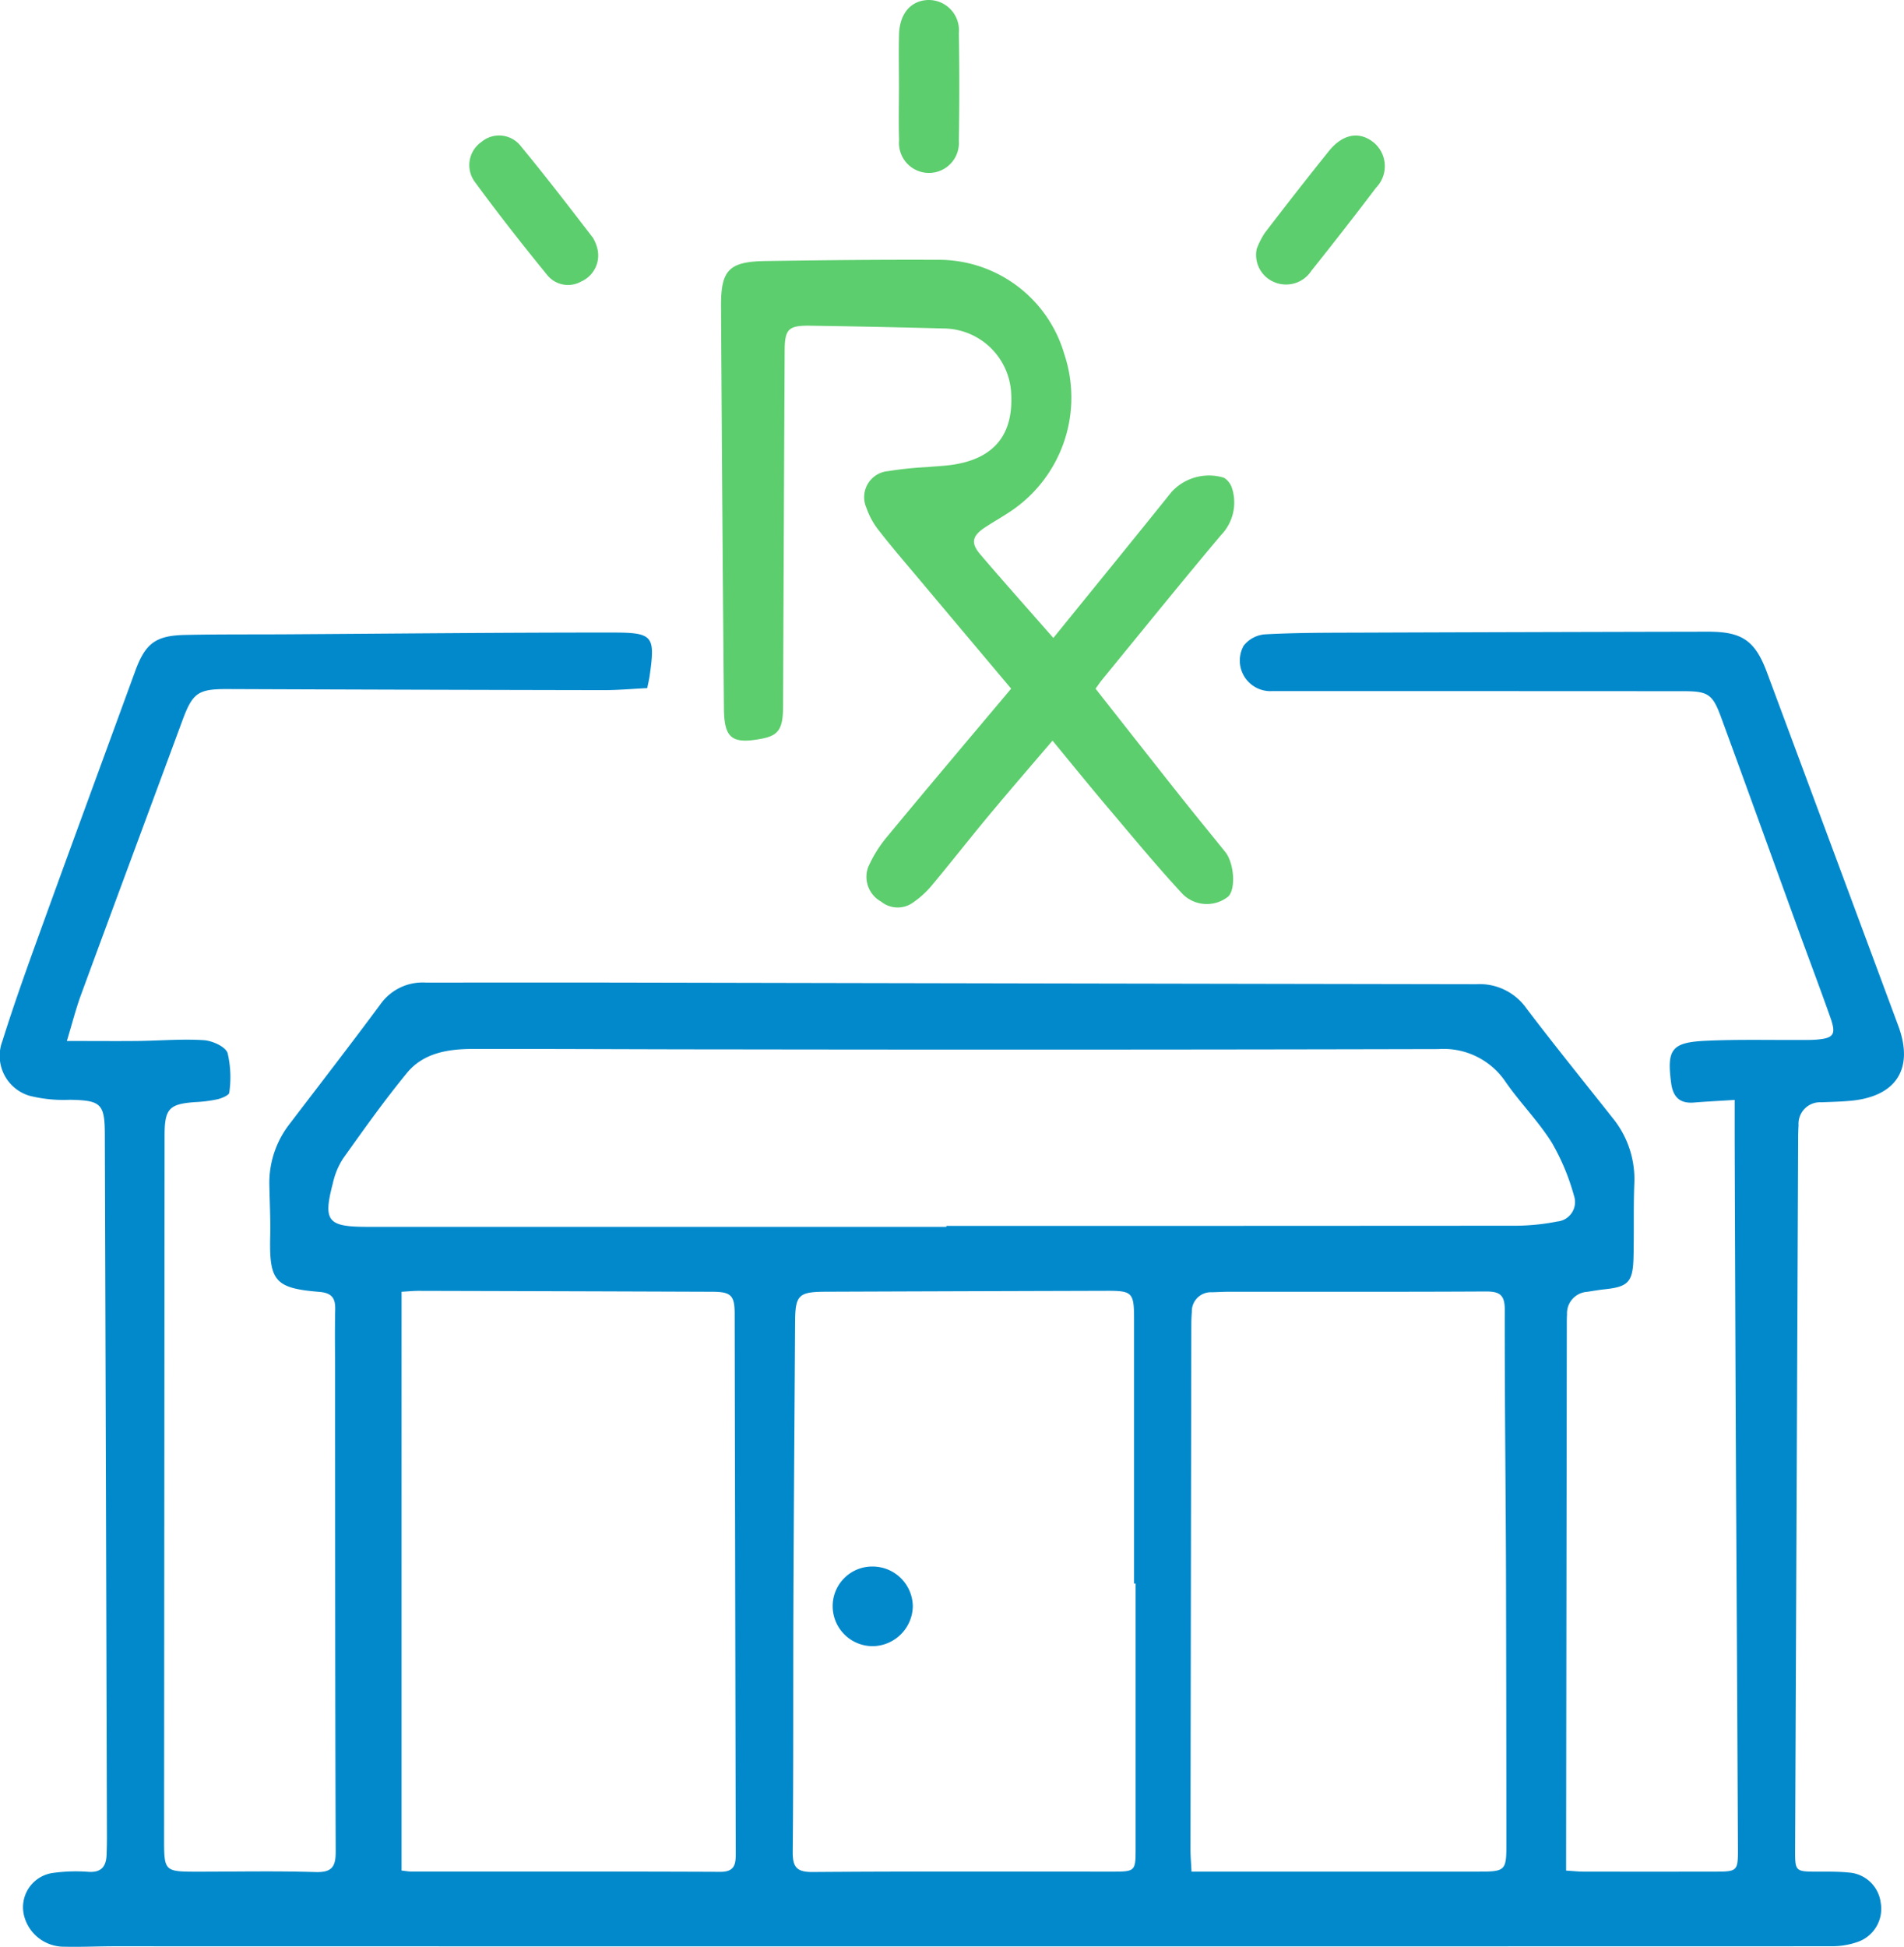
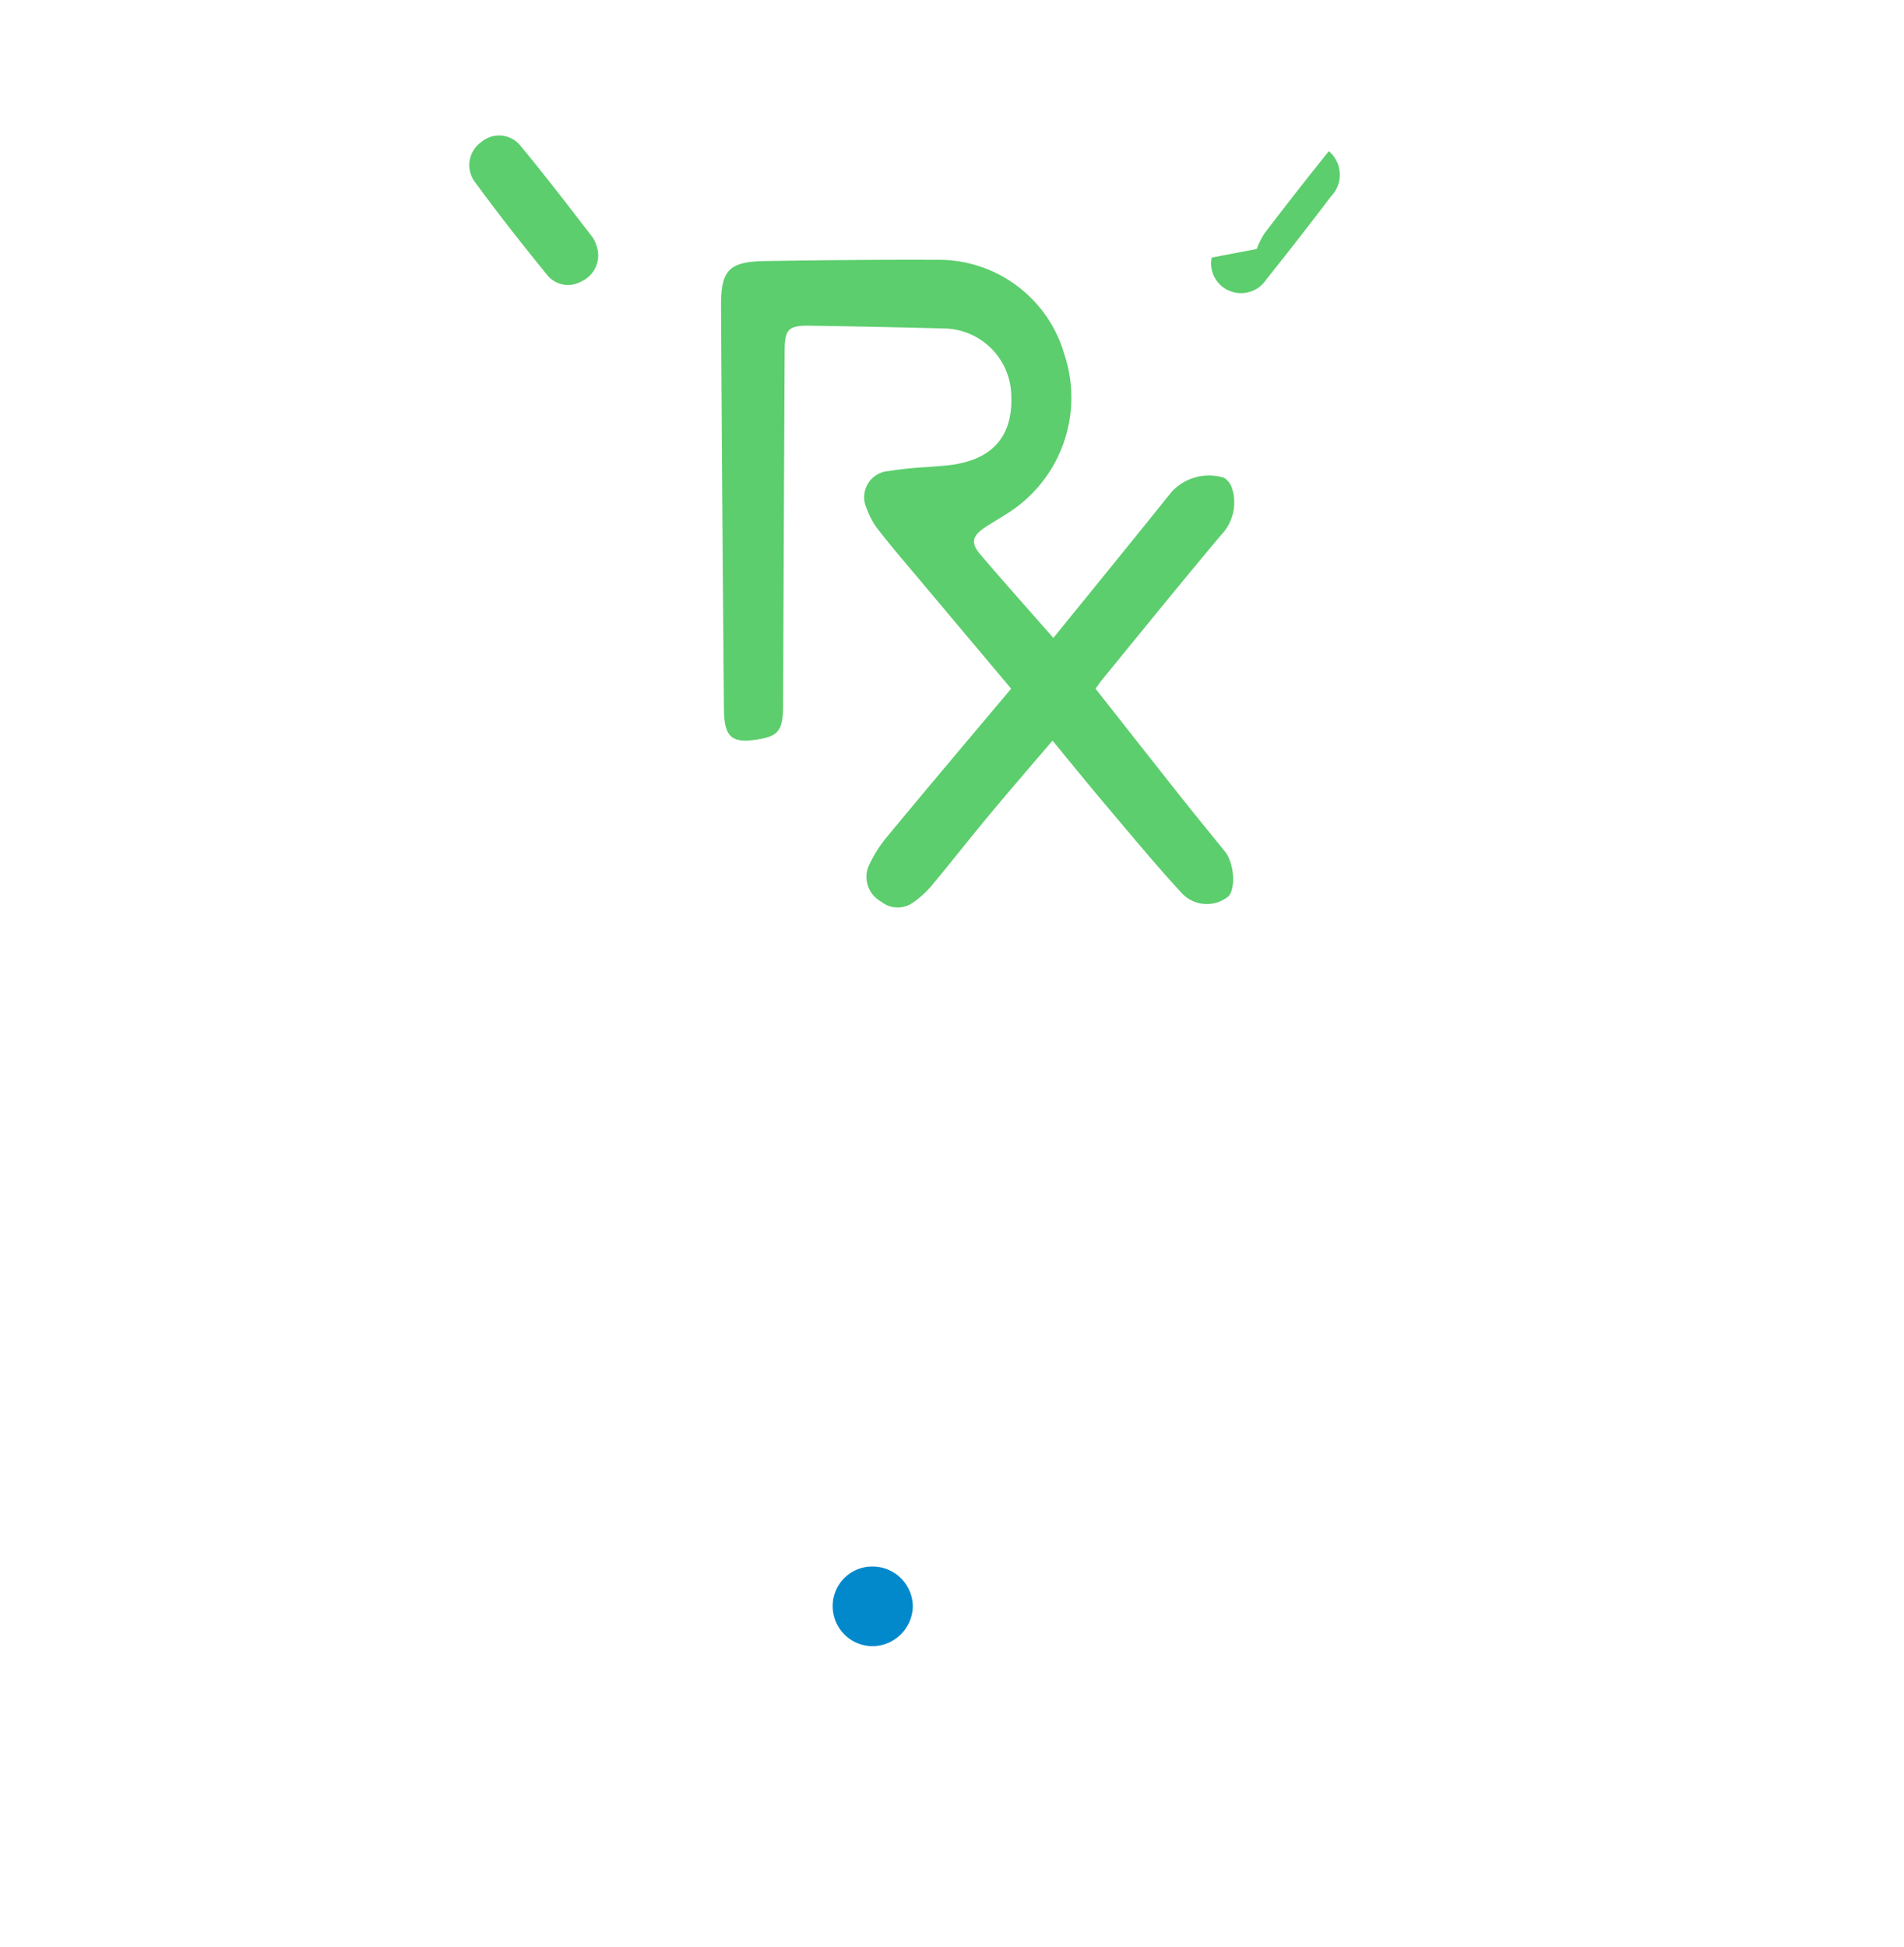
<svg xmlns="http://www.w3.org/2000/svg" width="131.175" height="134.105" viewBox="0 0 131.175 134.105">
  <g id="Group_6058" data-name="Group 6058" transform="translate(0)">
-     <path id="Path_2557" data-name="Path 2557" d="M44.592,203.737c-1.016.049-2.024.142-3.032.14q-12.953-.023-25.905-.074c-2.024-.006-2.388.27-3.093,2.177-2.321,6.285-4.659,12.564-6.97,18.853-.369,1-.631,2.047-.985,3.21,1.762,0,3.311.014,4.859,0,1.524-.017,3.052-.151,4.568-.056.589.037,1.493.44,1.646.886a7.292,7.292,0,0,1,.115,2.73c-.01.172-.5.381-.8.453a9.128,9.128,0,0,1-1.507.195c-1.851.129-2.149.446-2.15,2.351q-.017,24.165-.033,48.33c0,2.331,0,2.331,2.363,2.331,2.685,0,5.372-.056,8.054.026,1.121.034,1.41-.33,1.406-1.411-.041-10.994-.035-21.988-.043-32.982,0-1.451-.025-2.9.009-4.354.019-.8-.243-1.148-1.106-1.218-3.04-.247-3.443-.756-3.373-3.789.027-1.158-.032-2.317-.055-3.476a6.6,6.6,0,0,1,1.362-4.263c2.111-2.768,4.242-5.52,6.313-8.317a3.556,3.556,0,0,1,3.1-1.459c4.427,0,8.853-.008,13.28,0q29.553.062,59.106.112a3.933,3.933,0,0,1,3.435,1.656c1.929,2.542,3.94,5.022,5.919,7.526a6.658,6.658,0,0,1,1.52,4.533c-.066,1.7-.012,3.411-.056,5.115s-.375,2.019-2.013,2.188c-.4.041-.789.115-1.184.172a1.483,1.483,0,0,0-1.383,1.543c-.015.253-.015.508-.015.762q-.025,18.178-.048,36.356c0,.359,0,.718,0,1.207.456.027.837.069,1.219.069q4.518.008,9.035,0c1.538,0,1.59-.032,1.583-1.575q-.056-12.355-.13-24.709-.056-12.083-.094-24.165c0-.86,0-1.72,0-2.707-1.094.069-1.952.111-2.807.181-1,.081-1.449-.405-1.573-1.365-.3-2.3.031-2.781,2.4-2.89,2.136-.1,4.279-.044,6.418-.057.4,0,.8.01,1.194-.022,1.2-.1,1.376-.349.96-1.527-.724-2.049-1.495-4.081-2.237-6.123-1.77-4.867-3.523-9.739-5.308-14.6-.573-1.558-.9-1.75-2.586-1.751q-14.15-.008-28.3-.008a2.107,2.107,0,0,1-1.988-3.125,2.058,2.058,0,0,1,1.5-.785c2.1-.114,4.206-.108,6.311-.115q12.082-.043,24.165-.066c2.361-.006,3.258.609,4.078,2.811q4.528,12.169,9.047,24.342c1.086,2.928-.124,4.848-3.234,5.155-.685.067-1.376.079-2.064.109a1.483,1.483,0,0,0-1.575,1.572q-.025.434-.027.87-.105,24.491-.208,48.983c-.007,1.566,0,1.561,1.518,1.57.725,0,1.455-.015,2.173.061a2.37,2.37,0,0,1,2.2,2.054,2.415,2.415,0,0,1-1.635,2.743,5.314,5.314,0,0,1-1.7.28q-59.161.014-118.322,0c-1.161,0-2.323.06-3.482.031a2.83,2.83,0,0,1-2.747-2.056,2.383,2.383,0,0,1,2.005-3.03,11.44,11.44,0,0,1,2.387-.073c.922.068,1.244-.375,1.272-1.191.014-.4.024-.8.023-1.2Q7.3,258.67,7.222,234.451c-.007-2.089-.276-2.319-2.41-2.357a9.608,9.608,0,0,1-2.787-.279,2.869,2.869,0,0,1-1.859-3.768c.843-2.694,1.807-5.351,2.768-8.007,2.108-5.823,4.25-11.634,6.372-17.452.7-1.919,1.394-2.472,3.445-2.515,2.321-.049,4.644-.029,6.966-.043,7.51-.045,15.02-.126,22.53-.12,2.773,0,2.9.246,2.508,3-.035.248-.1.492-.162.83M65.2,240.844v-.063h1.63q18.776,0,37.551-.012a15.151,15.151,0,0,0,2.905-.291,1.346,1.346,0,0,0,1.151-1.781,15.392,15.392,0,0,0-1.532-3.661c-.921-1.467-2.167-2.725-3.162-4.151a5.142,5.142,0,0,0-4.628-2.284q-24.435.058-48.871.02c-5.878,0-11.755-.038-17.633-.03-1.7,0-3.419.255-4.563,1.641-1.564,1.9-2.987,3.91-4.416,5.913a5.217,5.217,0,0,0-.7,1.7c-.683,2.6-.363,2.994,2.325,3H65.2ZM27.666,285.186c.3.032.474.067.652.067,7.107,0,14.213-.009,21.32.021.961,0,1.051-.506,1.05-1.233q-.04-18.6-.074-37.2c0-1.283-.259-1.52-1.538-1.524q-10.116-.037-20.232-.062c-.383,0-.765.04-1.178.063Zm50.565-19.771h-.1q0-9.085,0-18.171c0-1.9-.111-2-1.959-1.992q-9.629.026-19.259.062c-1.909.007-2.125.222-2.136,2.116-.039,6.415-.09,12.831-.115,19.247-.023,5.73.008,11.461-.047,17.192-.01,1.073.251,1.426,1.383,1.417,6.854-.054,13.71-.026,20.565-.027,1.673,0,1.675,0,1.675-1.673q0-9.086,0-18.171m3.854,19.844h19.734c1.894,0,1.957-.052,1.956-1.936q-.005-9.469-.028-18.939c-.022-5.949-.094-11.9-.084-17.847,0-1.051-.4-1.244-1.336-1.239-5.877.032-11.755.015-17.633.018-.4,0-.8.025-1.2.036a1.313,1.313,0,0,0-1.39,1.36c-.035.4-.036.8-.036,1.2q-.032,17.9-.058,35.81c0,.462.042.925.071,1.541" transform="translate(0 -156.338)" fill="#0289cc" />
    <path id="Path_2558" data-name="Path 2558" d="M251.054,108.221c2.761-3.405,5.466-6.72,8.143-10.057a3.5,3.5,0,0,1,3.611-.978,1.3,1.3,0,0,1,.559.733,3.221,3.221,0,0,1-.758,3.211c-2.754,3.276-5.443,6.605-8.155,9.916-.158.192-.3.4-.493.67,1.87,2.374,3.723,4.737,5.588,7.09,1.1,1.392,2.229,2.767,3.344,4.15.612.759.742,2.512.226,3.062a2.357,2.357,0,0,1-3.154-.153c-1.774-1.911-3.435-3.928-5.121-5.919-1.265-1.494-2.5-3.015-3.847-4.653-1.5,1.754-2.958,3.44-4.387,5.155-1.3,1.56-2.548,3.163-3.85,4.722a6.376,6.376,0,0,1-1.342,1.253,1.811,1.811,0,0,1-2.231-.042,1.947,1.947,0,0,1-.9-2.351,8.711,8.711,0,0,1,1.369-2.184c2.794-3.379,5.627-6.725,8.49-10.133-2.129-2.531-4.226-5.021-6.319-7.515-.933-1.111-1.884-2.209-2.774-3.354a5.3,5.3,0,0,1-.883-1.6,1.8,1.8,0,0,1,1.5-2.514,24.623,24.623,0,0,1,2.7-.28c.613-.058,1.232-.077,1.838-.174,2.826-.453,4.132-2.124,3.935-5a4.7,4.7,0,0,0-4.578-4.372q-4.623-.123-9.248-.192c-1.533-.022-1.768.231-1.775,1.759q-.058,12.244-.109,24.488c-.007,1.549-.317,1.988-1.52,2.211-1.992.369-2.536-.037-2.553-2.066q-.123-13.876-.2-27.752c-.012-2.5.563-3.057,3.095-3.095,3.918-.058,7.836-.1,11.754-.083a9.009,9.009,0,0,1,8.8,6.5A9.427,9.427,0,0,1,248.2,99.436c-.6.411-1.234.762-1.839,1.16-.9.589-1.017,1.076-.349,1.86,1.622,1.9,3.288,3.765,5.042,5.765" transform="translate(-178.484 -64.277)" fill="#5cce6d" />
-     <path id="Path_2559" data-name="Path 2559" d="M284.424,5.955c0-1.2-.027-2.394.006-3.59.041-1.447.827-2.337,2.023-2.365a2.084,2.084,0,0,1,2.095,2.288q.067,3.7,0,7.4a2.065,2.065,0,1,1-4.115-.032c-.04-1.232-.009-2.465-.009-3.7" transform="translate(-222.49 0)" fill="#5cce6d" />
    <path id="Path_2560" data-name="Path 2560" d="M157.329,50.789a1.969,1.969,0,0,1-1.152,2.144,1.842,1.842,0,0,1-2.293-.406c-1.737-2.125-3.433-4.287-5.053-6.5a1.945,1.945,0,0,1,.479-2.71,1.893,1.893,0,0,1,2.722.293c1.7,2.059,3.331,4.182,4.959,6.3a2.674,2.674,0,0,1,.337.877" transform="translate(-116.146 -33.537)" fill="#5cce6d" />
-     <path id="Path_2561" data-name="Path 2561" d="M397.634,50.709a5.43,5.43,0,0,1,.555-1.1q2.172-2.844,4.412-5.636c.962-1.2,2.12-1.393,3.1-.592a2.119,2.119,0,0,1,.162,3.1q-2.195,2.894-4.464,5.733a2.08,2.08,0,0,1-2.592.764,2.03,2.03,0,0,1-1.174-2.268" transform="translate(-311.054 -33.56)" fill="#5cce6d" />
+     <path id="Path_2561" data-name="Path 2561" d="M397.634,50.709a5.43,5.43,0,0,1,.555-1.1q2.172-2.844,4.412-5.636a2.119,2.119,0,0,1,.162,3.1q-2.195,2.894-4.464,5.733a2.08,2.08,0,0,1-2.592.764,2.03,2.03,0,0,1-1.174-2.268" transform="translate(-311.054 -33.56)" fill="#5cce6d" />
    <path id="Path_2562" data-name="Path 2562" d="M266.22,495.609a2.774,2.774,0,0,1,2.786,2.748,2.8,2.8,0,0,1-2.7,2.738,2.757,2.757,0,0,1-2.821-2.709,2.724,2.724,0,0,1,2.735-2.777" transform="translate(-206.118 -387.704)" fill="#0289cc" />
  </g>
</svg>